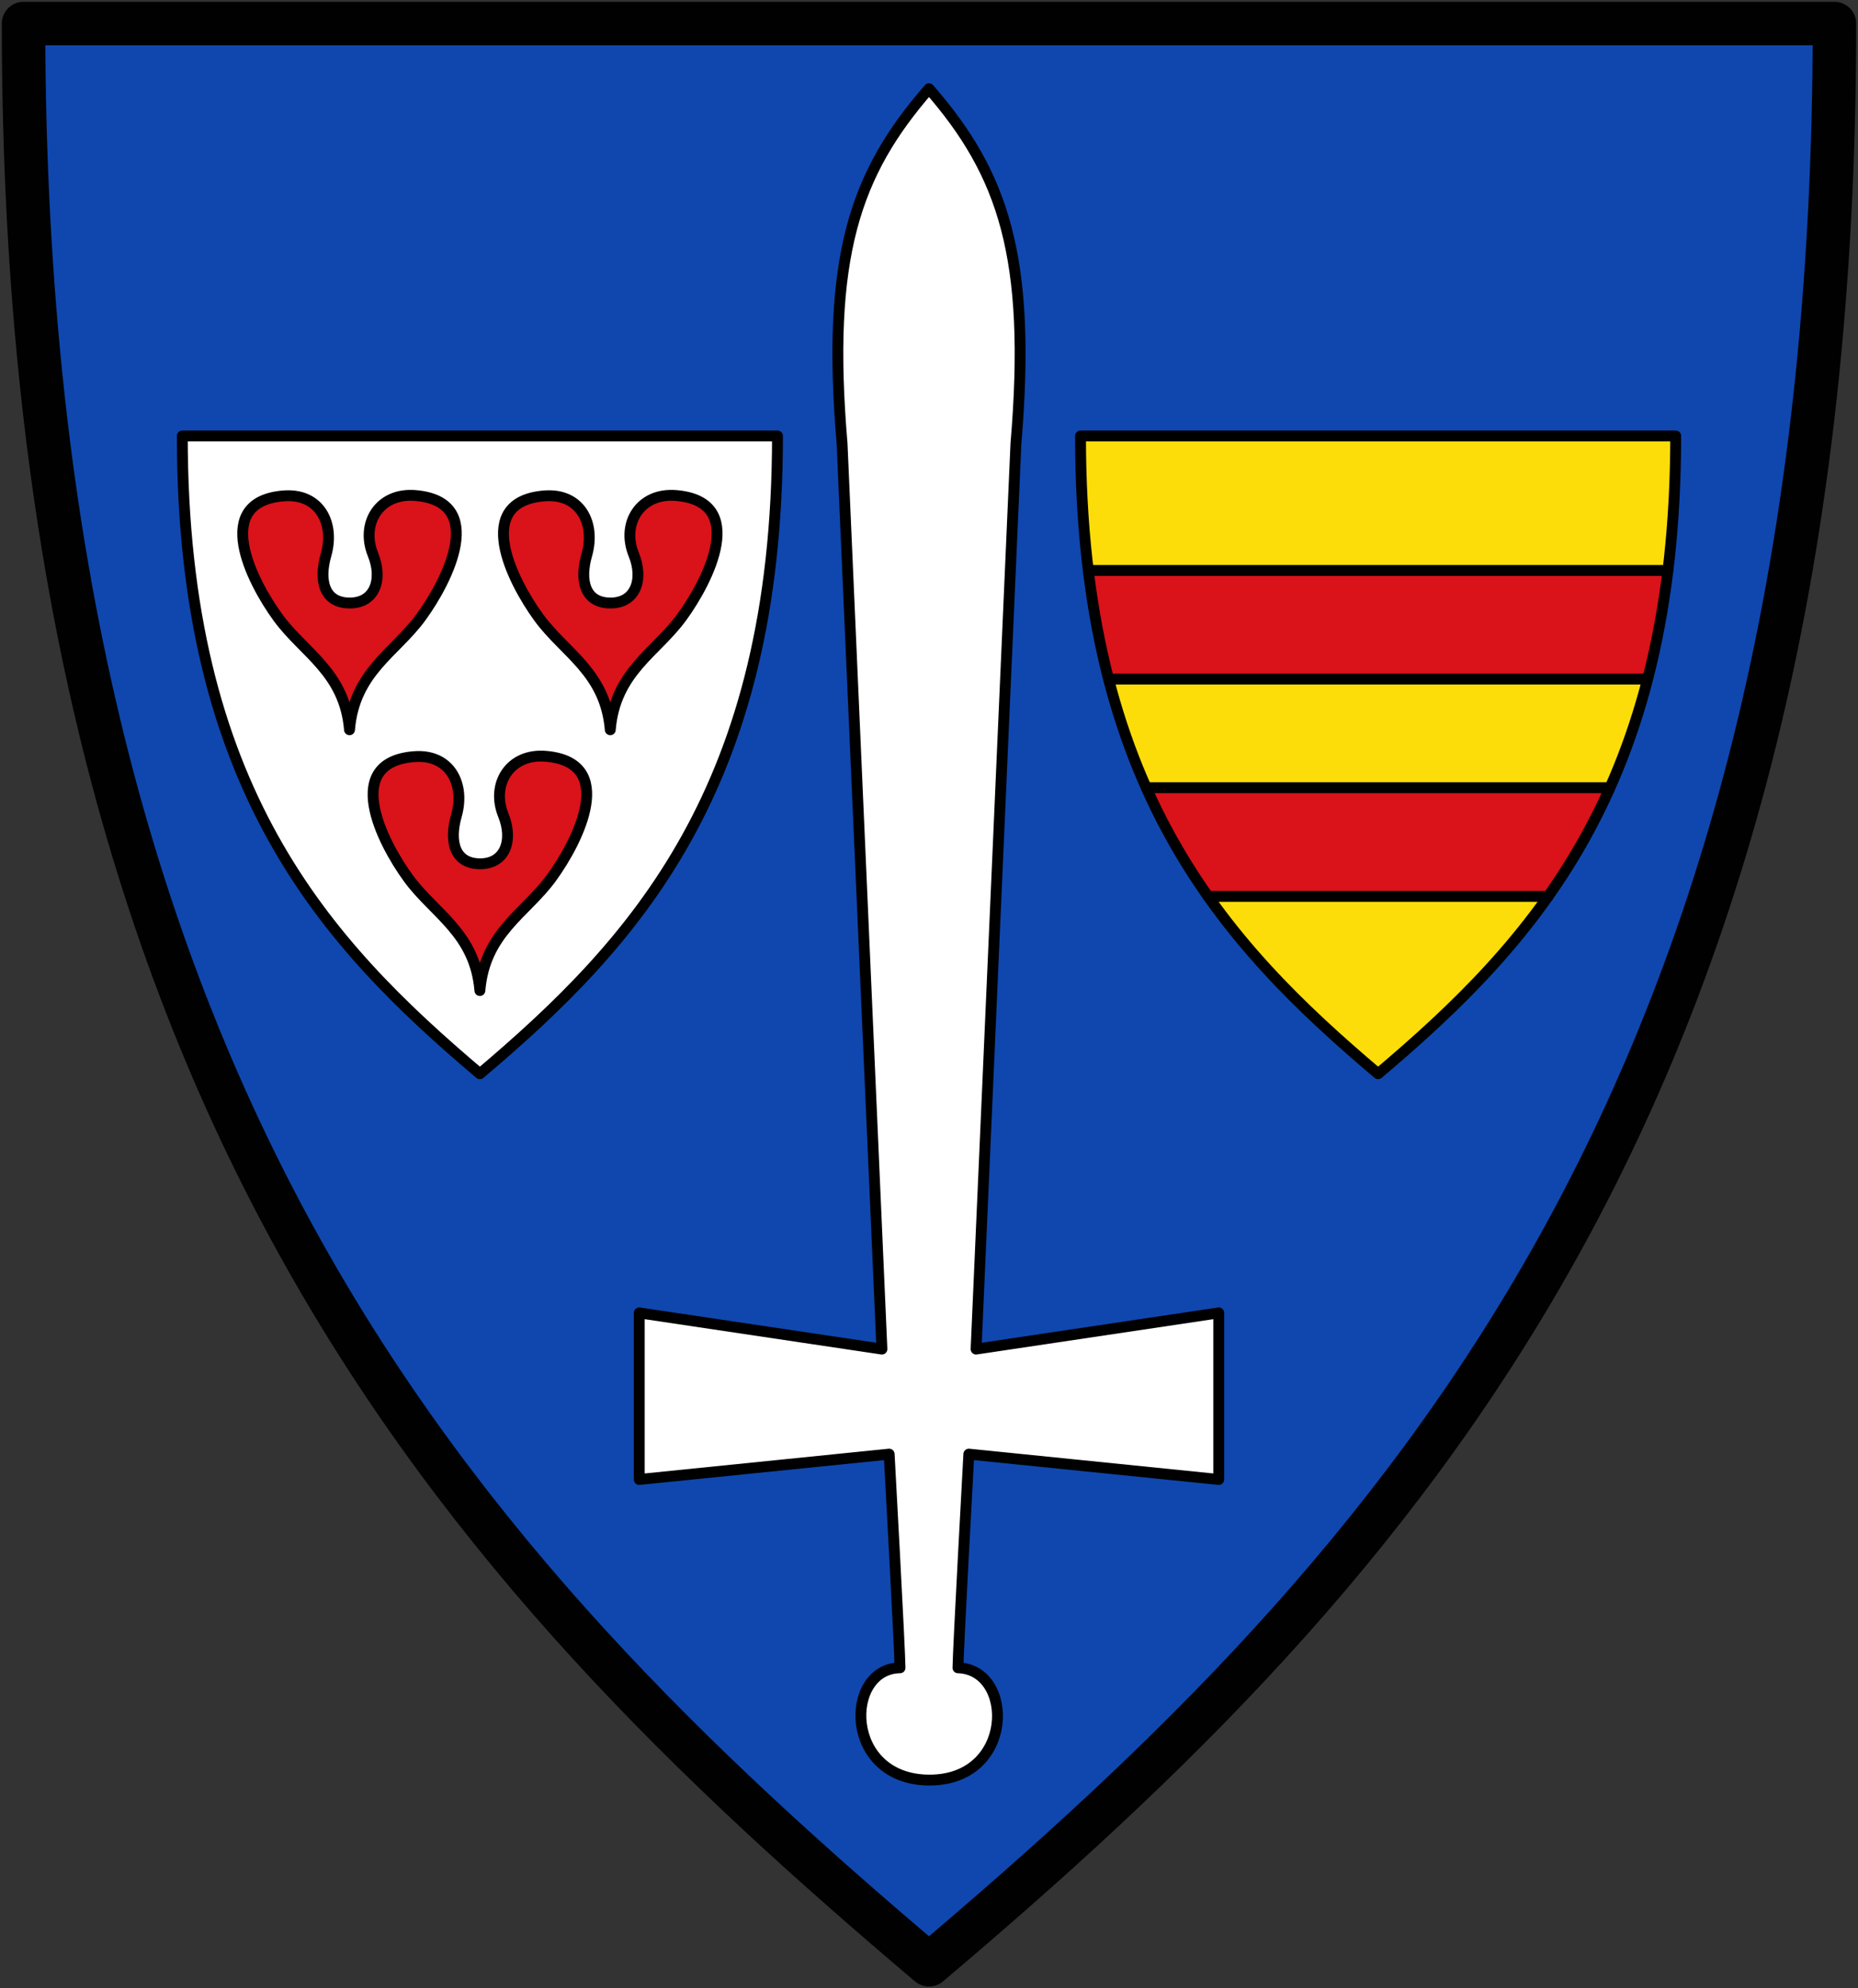
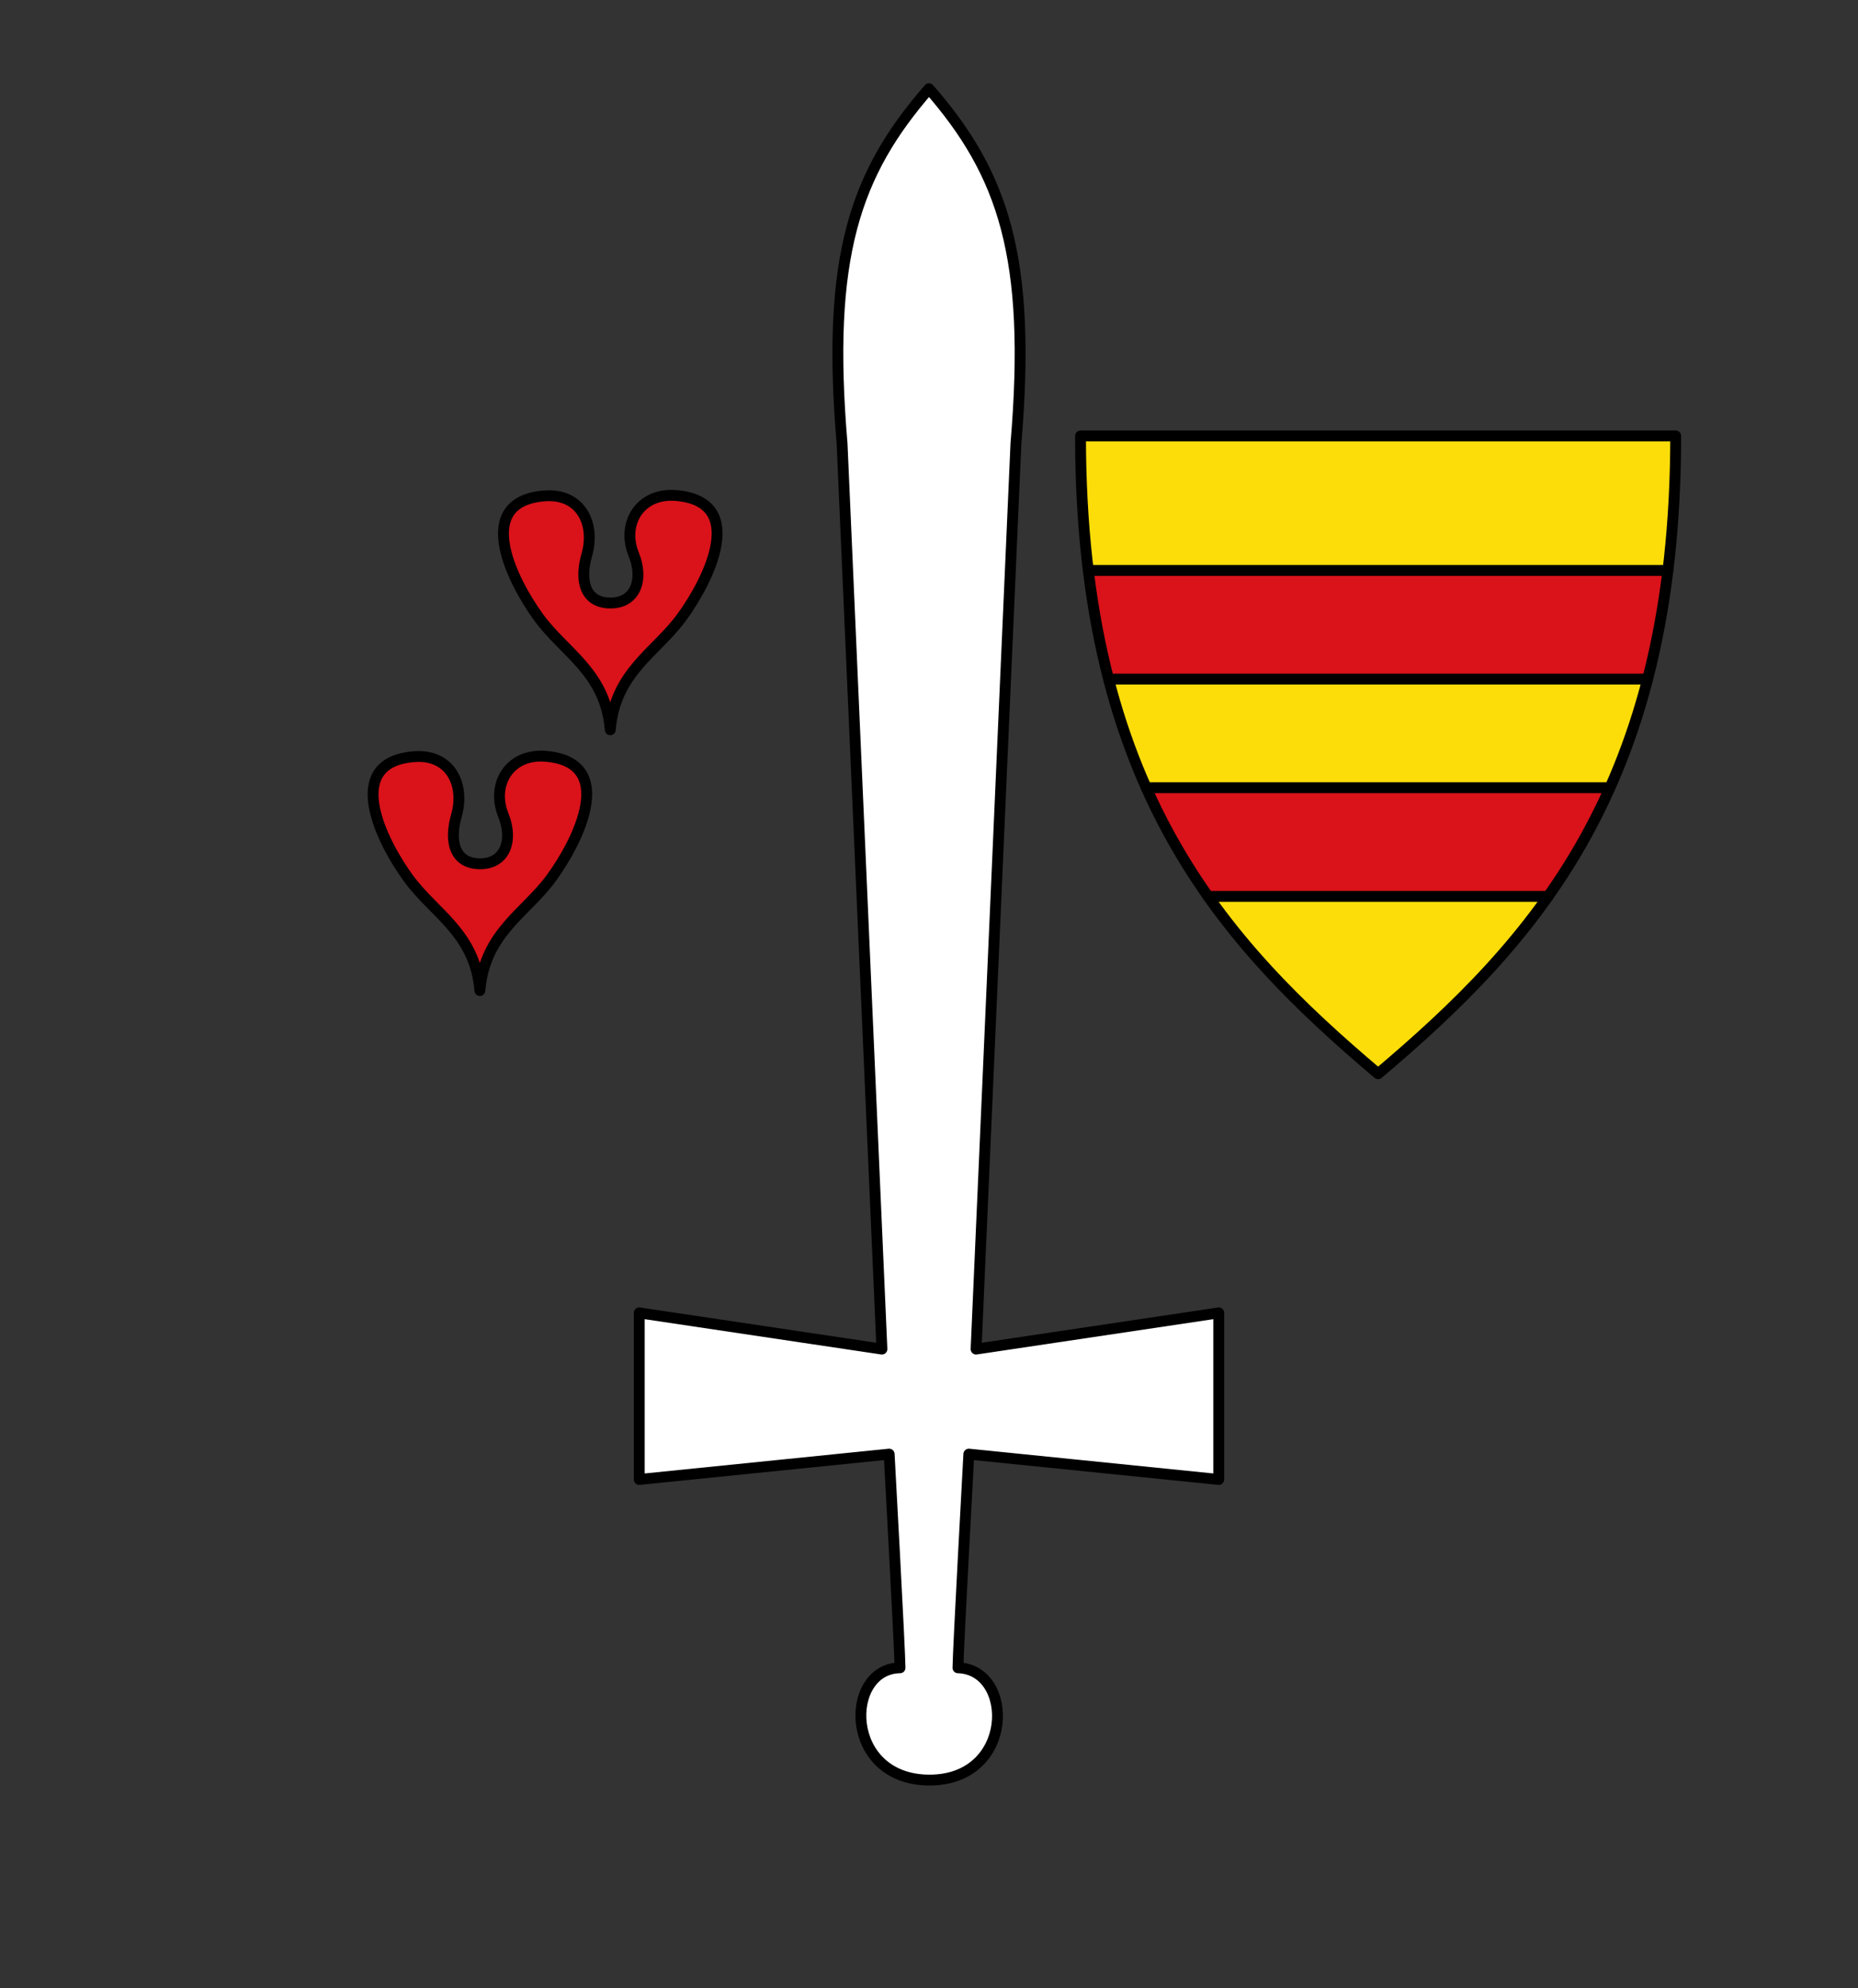
<svg xmlns="http://www.w3.org/2000/svg" height="549" viewBox="0 0 513 549" width="513">
  <rect x="0" y="0" width="513" height="549" fill="#333333" stroke="none" />
  <g transform="translate(68.5 43.5)">
-     <path d="m438-37c0 296-120 426-250 536-130-110-250-240-250-536z" fill="#0f47af" stroke="#000100" stroke-linecap="round" stroke-linejoin="round" stroke-width="12" />
-     <path d="m146.165 76.875c0 97.253-39.439 139.965-82.165 176.106-42.726-36.141-82.165-78.853-82.165-176.106z" fill="#fff" stroke="#000" stroke-linecap="round" stroke-linejoin="round" stroke-width="3" />
    <path d="m394.165 76.875c0 97.253-39.439 139.965-82.165 176.106-42.726-36.141-82.165-78.853-82.165-176.106z" fill="#fcdd09" />
    <path d="m196 417c0-4.342 3-59 3-59l69 7v-46l-67 10 11-250c4.355-51.539-3.5-74.5-24-98-20.5 23.5-28.355 46.461-24 98l11 250-67-10v46l69-7s3 54.658 3 59c-15.5.229-15.601 30.867 8 31s23.739-30.548 8-31z" fill="#fff" stroke="#000" stroke-linecap="round" stroke-linejoin="round" stroke-width="3" />
    <g fill="#da121a">
      <path d="m57.516 181.707c2.484-8.707-1.818-17.076-11.693-16.288-19.824 1.582-9.112 23.225-1.579 33.571 7.142 9.808 18.414 15.098 19.755 31.011 1.341-16.015 12.613-21.305 19.755-31.114 7.533-10.346 18.245-31.886-1.579-33.571-9.87-.839-15.176 7.685-11.693 16.288 2.789 6.888.521 13.448-6.484 13.396-7.004-.051-8.522-6.147-6.484-13.293z" stroke="#000" stroke-linecap="round" stroke-linejoin="round" stroke-width="3" />
-       <path d="m21.516 109.707c2.484-8.707-1.818-17.076-11.693-16.288-19.824 1.582-9.112 23.225-1.579 33.571 7.142 9.808 18.414 15.098 19.755 31.011 1.341-16.015 12.613-21.305 19.755-31.114 7.533-10.346 18.245-31.886-1.579-33.571-9.87-.839-15.176 7.685-11.693 16.288 2.789 6.888.521 13.448-6.484 13.396-7.004-.051-8.522-6.147-6.484-13.293z" stroke="#000" stroke-linecap="round" stroke-linejoin="round" stroke-width="3" />
      <path d="m93.516 109.707c2.484-8.707-1.818-17.076-11.693-16.288-19.824 1.582-9.112 23.225-1.579 33.571 7.142 9.808 18.414 15.098 19.755 31.011 1.341-16.015 12.613-21.305 19.755-31.114 7.533-10.346 18.245-31.886-1.579-33.571-9.87-.839-15.176 7.685-11.693 16.288 2.789 6.888.521 13.448-6.484 13.396-7.004-.051-8.522-6.147-6.484-13.293z" stroke="#000" stroke-linecap="round" stroke-linejoin="round" stroke-width="3" />
      <path d="m232 114h160c-2 12-3 22-6 30h-148c-2.649-7.971-4.309-19.034-6-30z" />
      <path d="m248 174h127c-4.558 11.744-10.698 21.233-16 30h-94c-5.207-8.227-11.727-18.266-17-30z" />
    </g>
    <path d="m394.165 76.875c0 97.253-39.439 139.965-82.165 176.106-42.726-36.141-82.165-78.853-82.165-176.106z" fill="none" stroke="#000" stroke-linecap="round" stroke-linejoin="round" stroke-width="3" />
    <path d="m265.051 204h93.899m-110.949-30h127m-137-30h148m-154-30h160" fill="none" stroke="#000" stroke-linecap="round" stroke-linejoin="round" stroke-width="3" />
  </g>
</svg>